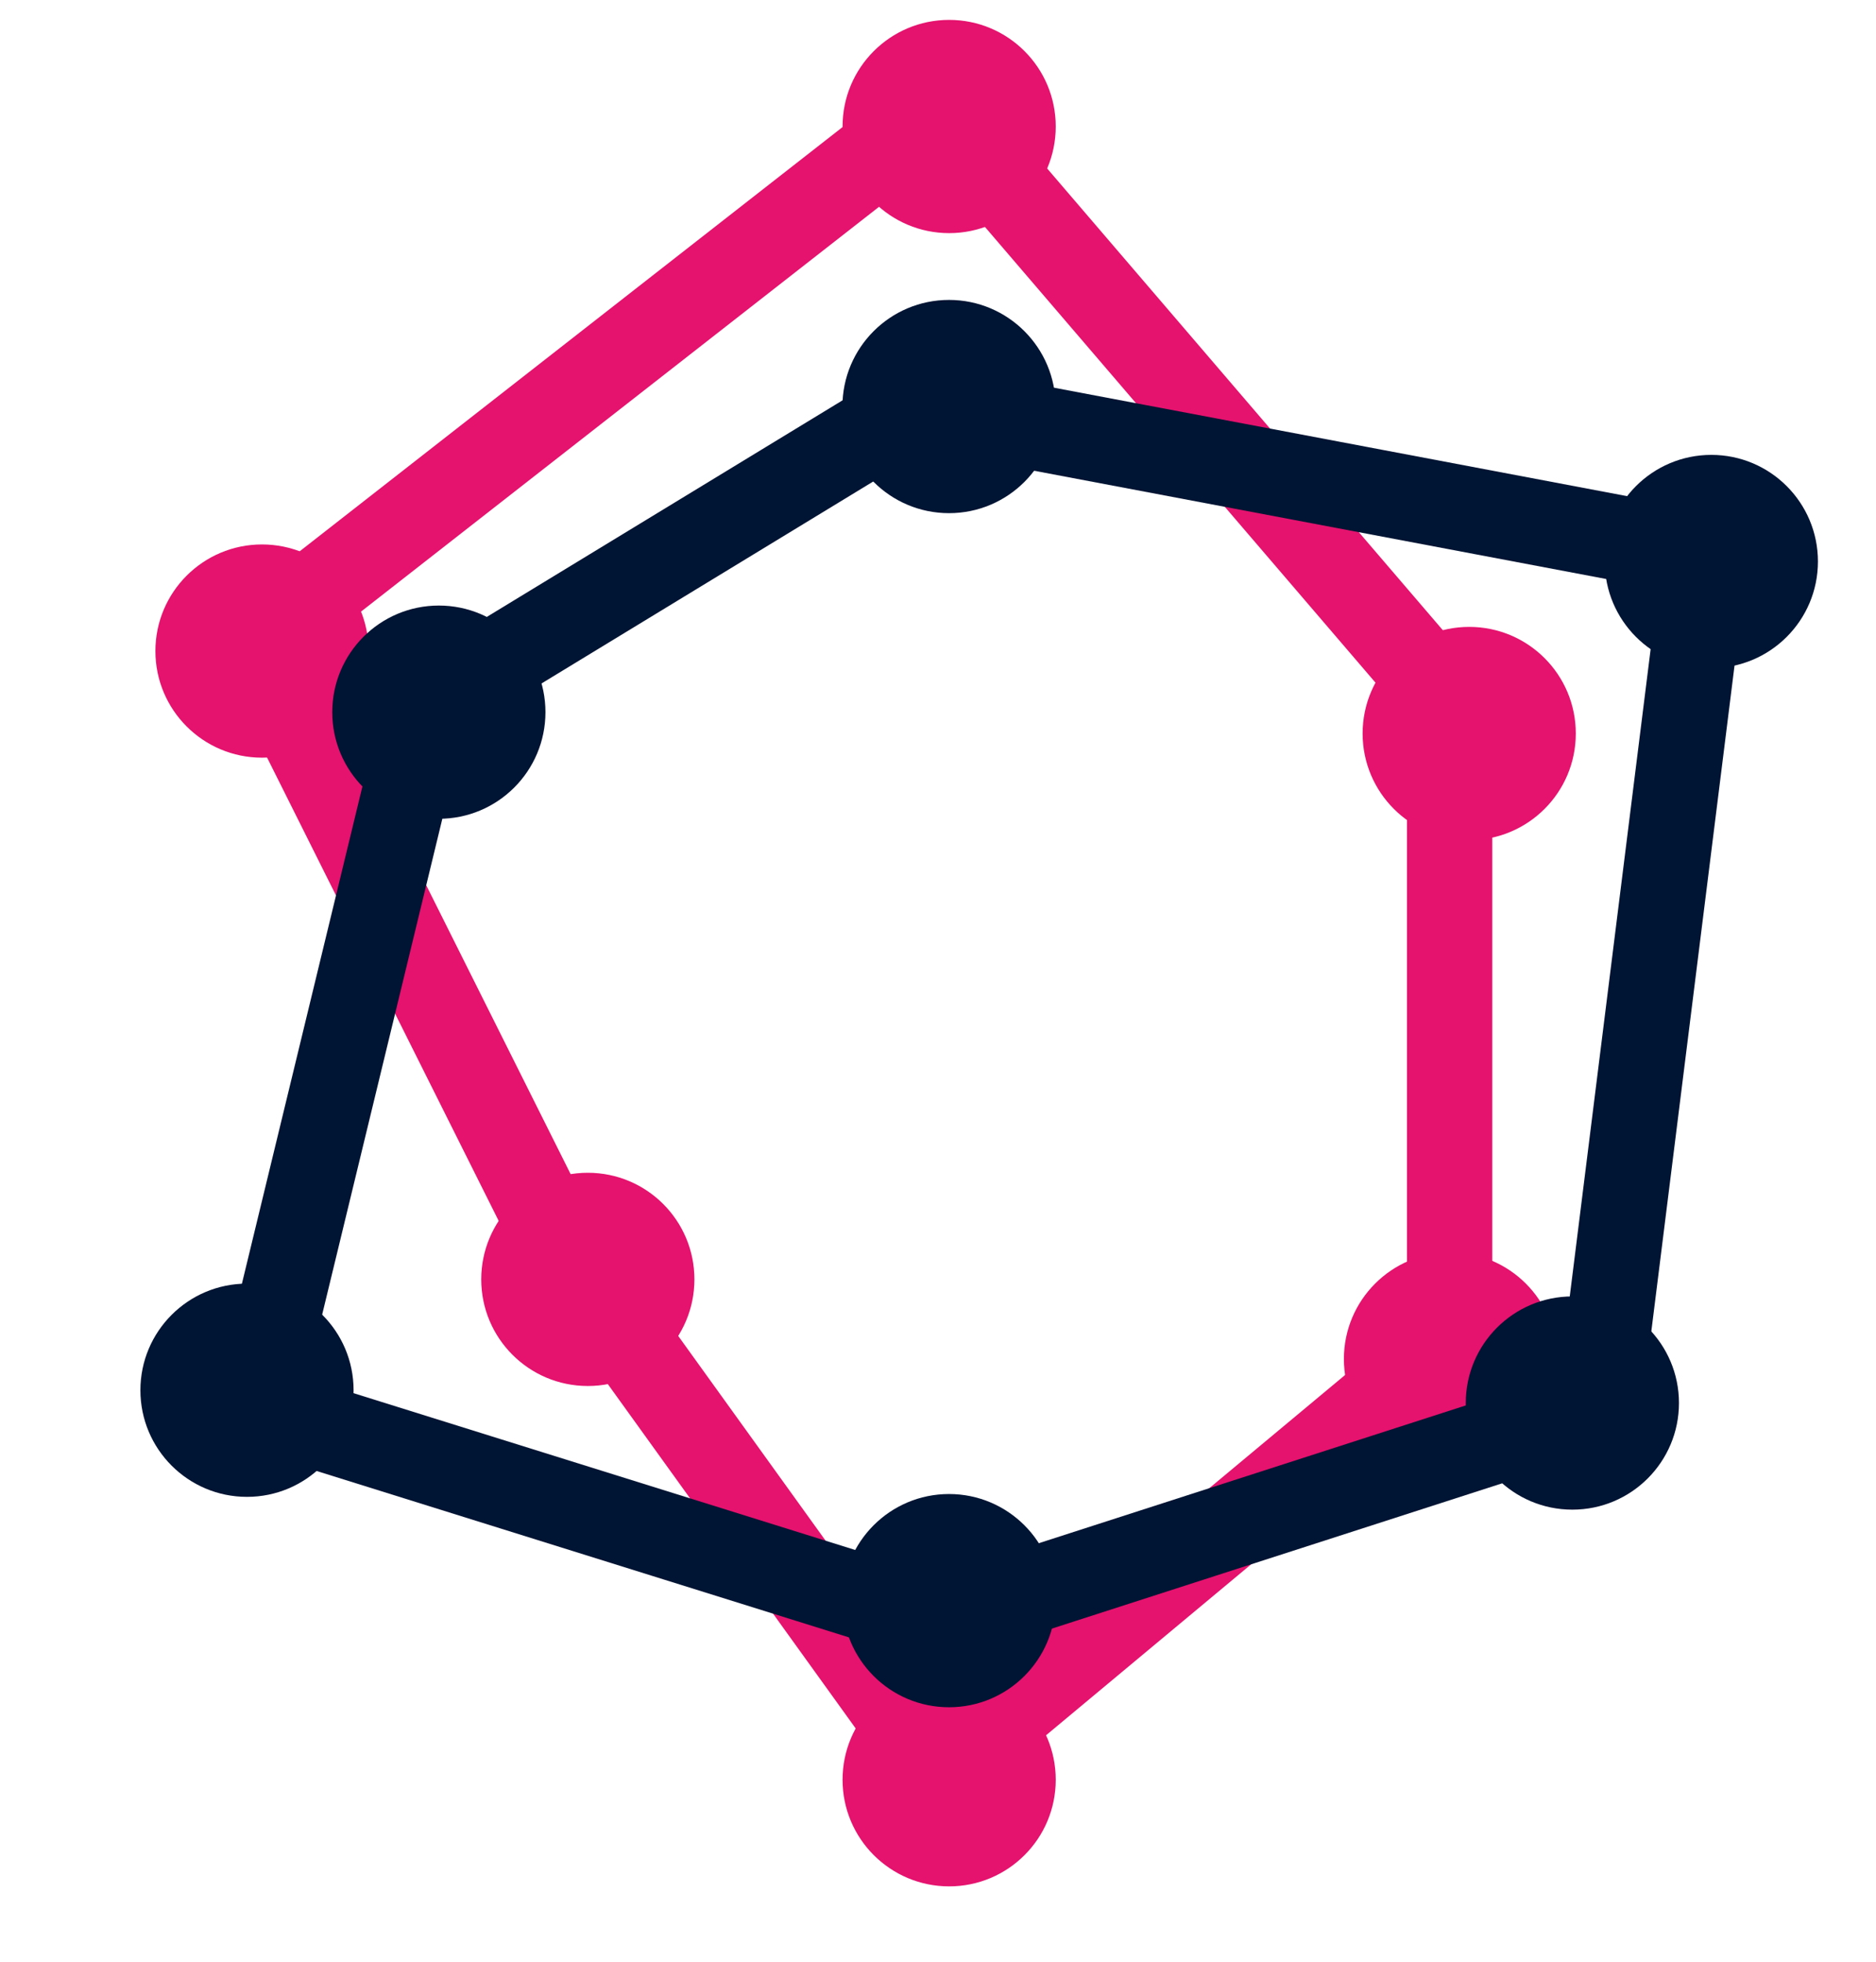
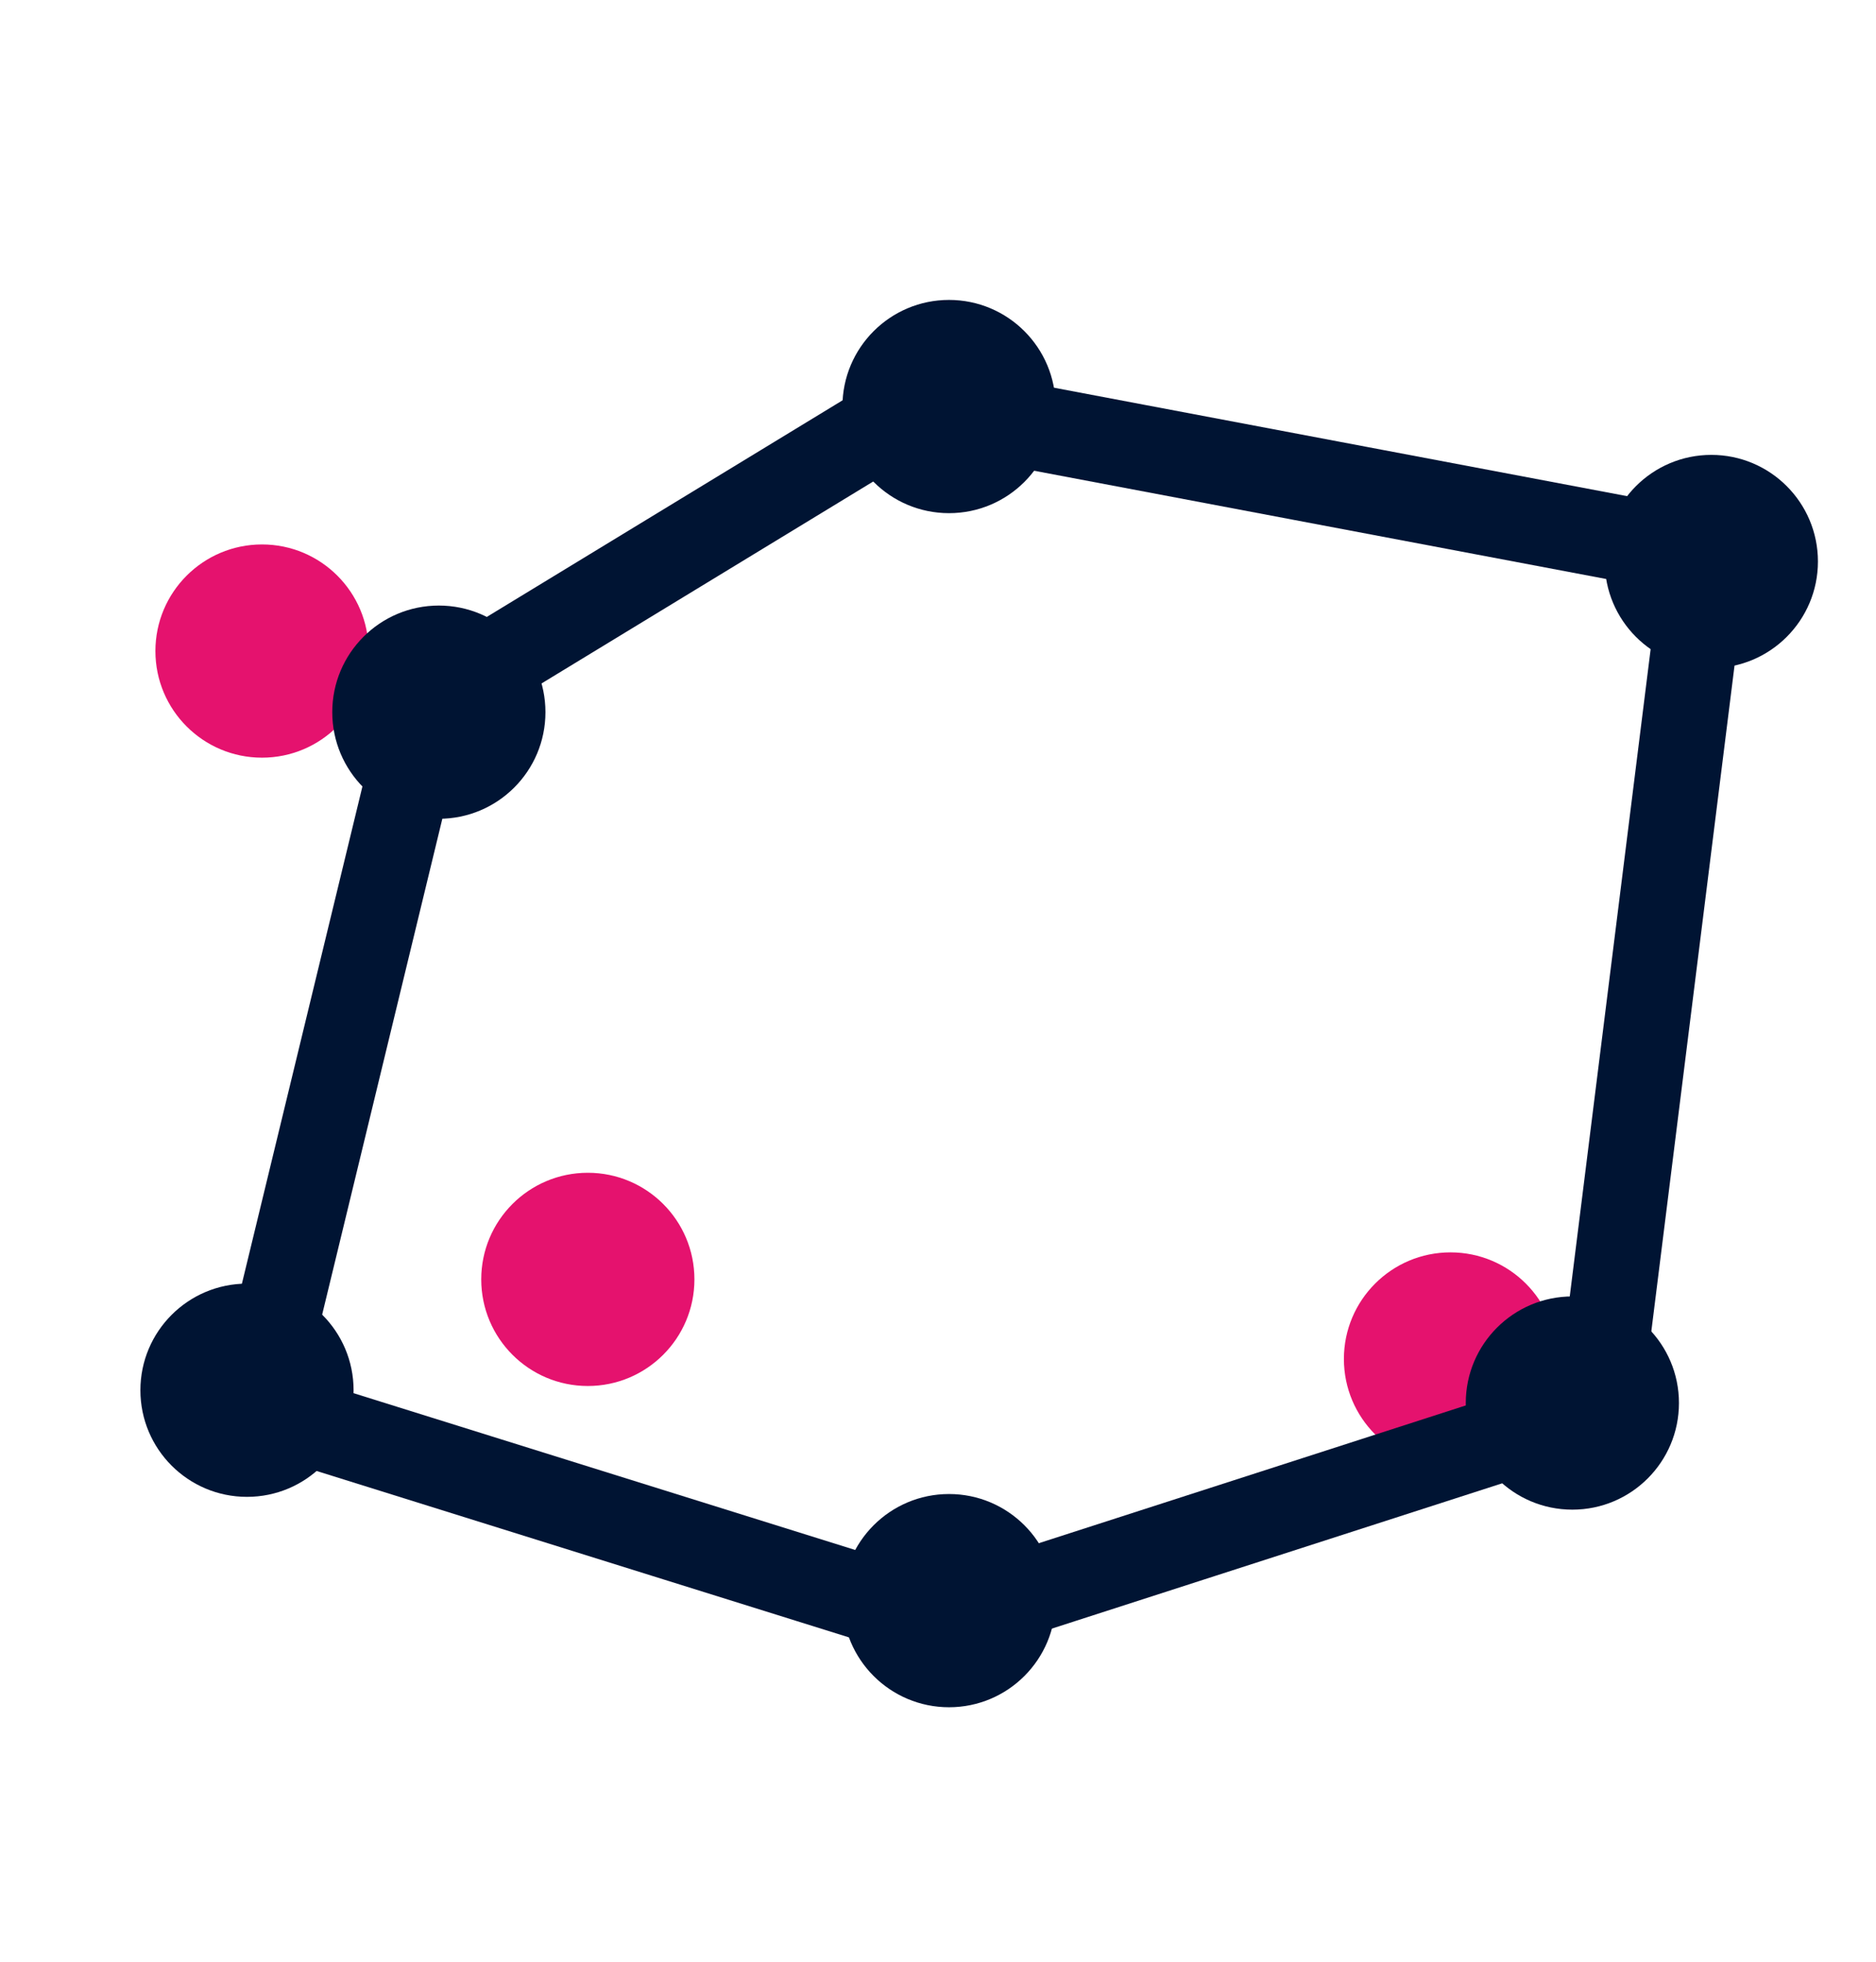
<svg xmlns="http://www.w3.org/2000/svg" width="88px" height="92px" viewBox="0 0 88 92" version="1.1">
  <title>D45B1FF7-8CAC-4748-A7B4-187636F5FF78</title>
  <g id="Homepage" stroke="none" stroke-width="1" fill="none" fill-rule="evenodd">
    <g transform="translate(-832, -2753)" id="radar">
      <g transform="translate(-127, 2070)">
        <g id="feature-set" transform="translate(429, 683.933)">
          <g id="featureCompare" transform="translate(530, 0)">
            <g id="line-1" transform="translate(7.29, 0)">
-               <polygon id="04" stroke="#E5126E" stroke-width="4" points="36.71 4.067 60.71 32.067 60.71 62.067 36.71 82.067 18.71 57.067 4.71 29.067" />
-               <circle id="Oval-Copy" fill="#E5126E" cx="37.233" cy="5" r="5" />
-               <circle id="Oval-Copy-2" fill="#E5126E" cx="61.628" cy="33.467" r="5" />
              <circle id="Oval-Copy-5" fill="#E5126E" cx="60.75" cy="62.8" r="5" />
-               <circle id="Oval-Copy-7" fill="#E5126E" cx="37.233" cy="82.533" r="5" />
              <circle id="Oval-Copy-7" fill="#E5126E" cx="5" cy="29.6" r="5" />
              <circle id="Oval-Copy-9" fill="#E5126E" cx="20.284" cy="59.067" r="5" />
            </g>
            <g id="line-1" transform="translate(6.586, 13.133)">
              <polygon id="04" stroke="#001433" stroke-width="4" points="36.414 4.933 73.414 11.933 68.414 51.933 37.414 61.933 5.414 51.933 13.414 18.933" />
              <circle id="Oval" fill="#001433" cx="14" cy="19.333" r="5" />
              <circle id="Oval-Copy" fill="#001433" cx="37.931" cy="5" r="5" />
              <circle id="Oval-Copy-2" fill="#001433" cx="73.69" cy="12.267" r="5" />
              <circle id="Oval-Copy-5" fill="#001433" cx="67.171" cy="51.733" r="5" />
              <circle id="Oval-Copy-7" fill="#001433" cx="37.931" cy="61" r="5" />
              <circle id="Oval-Copy-7" fill="#001433" cx="5" cy="51.133" r="5" />
            </g>
          </g>
        </g>
      </g>
    </g>
  </g>
</svg>